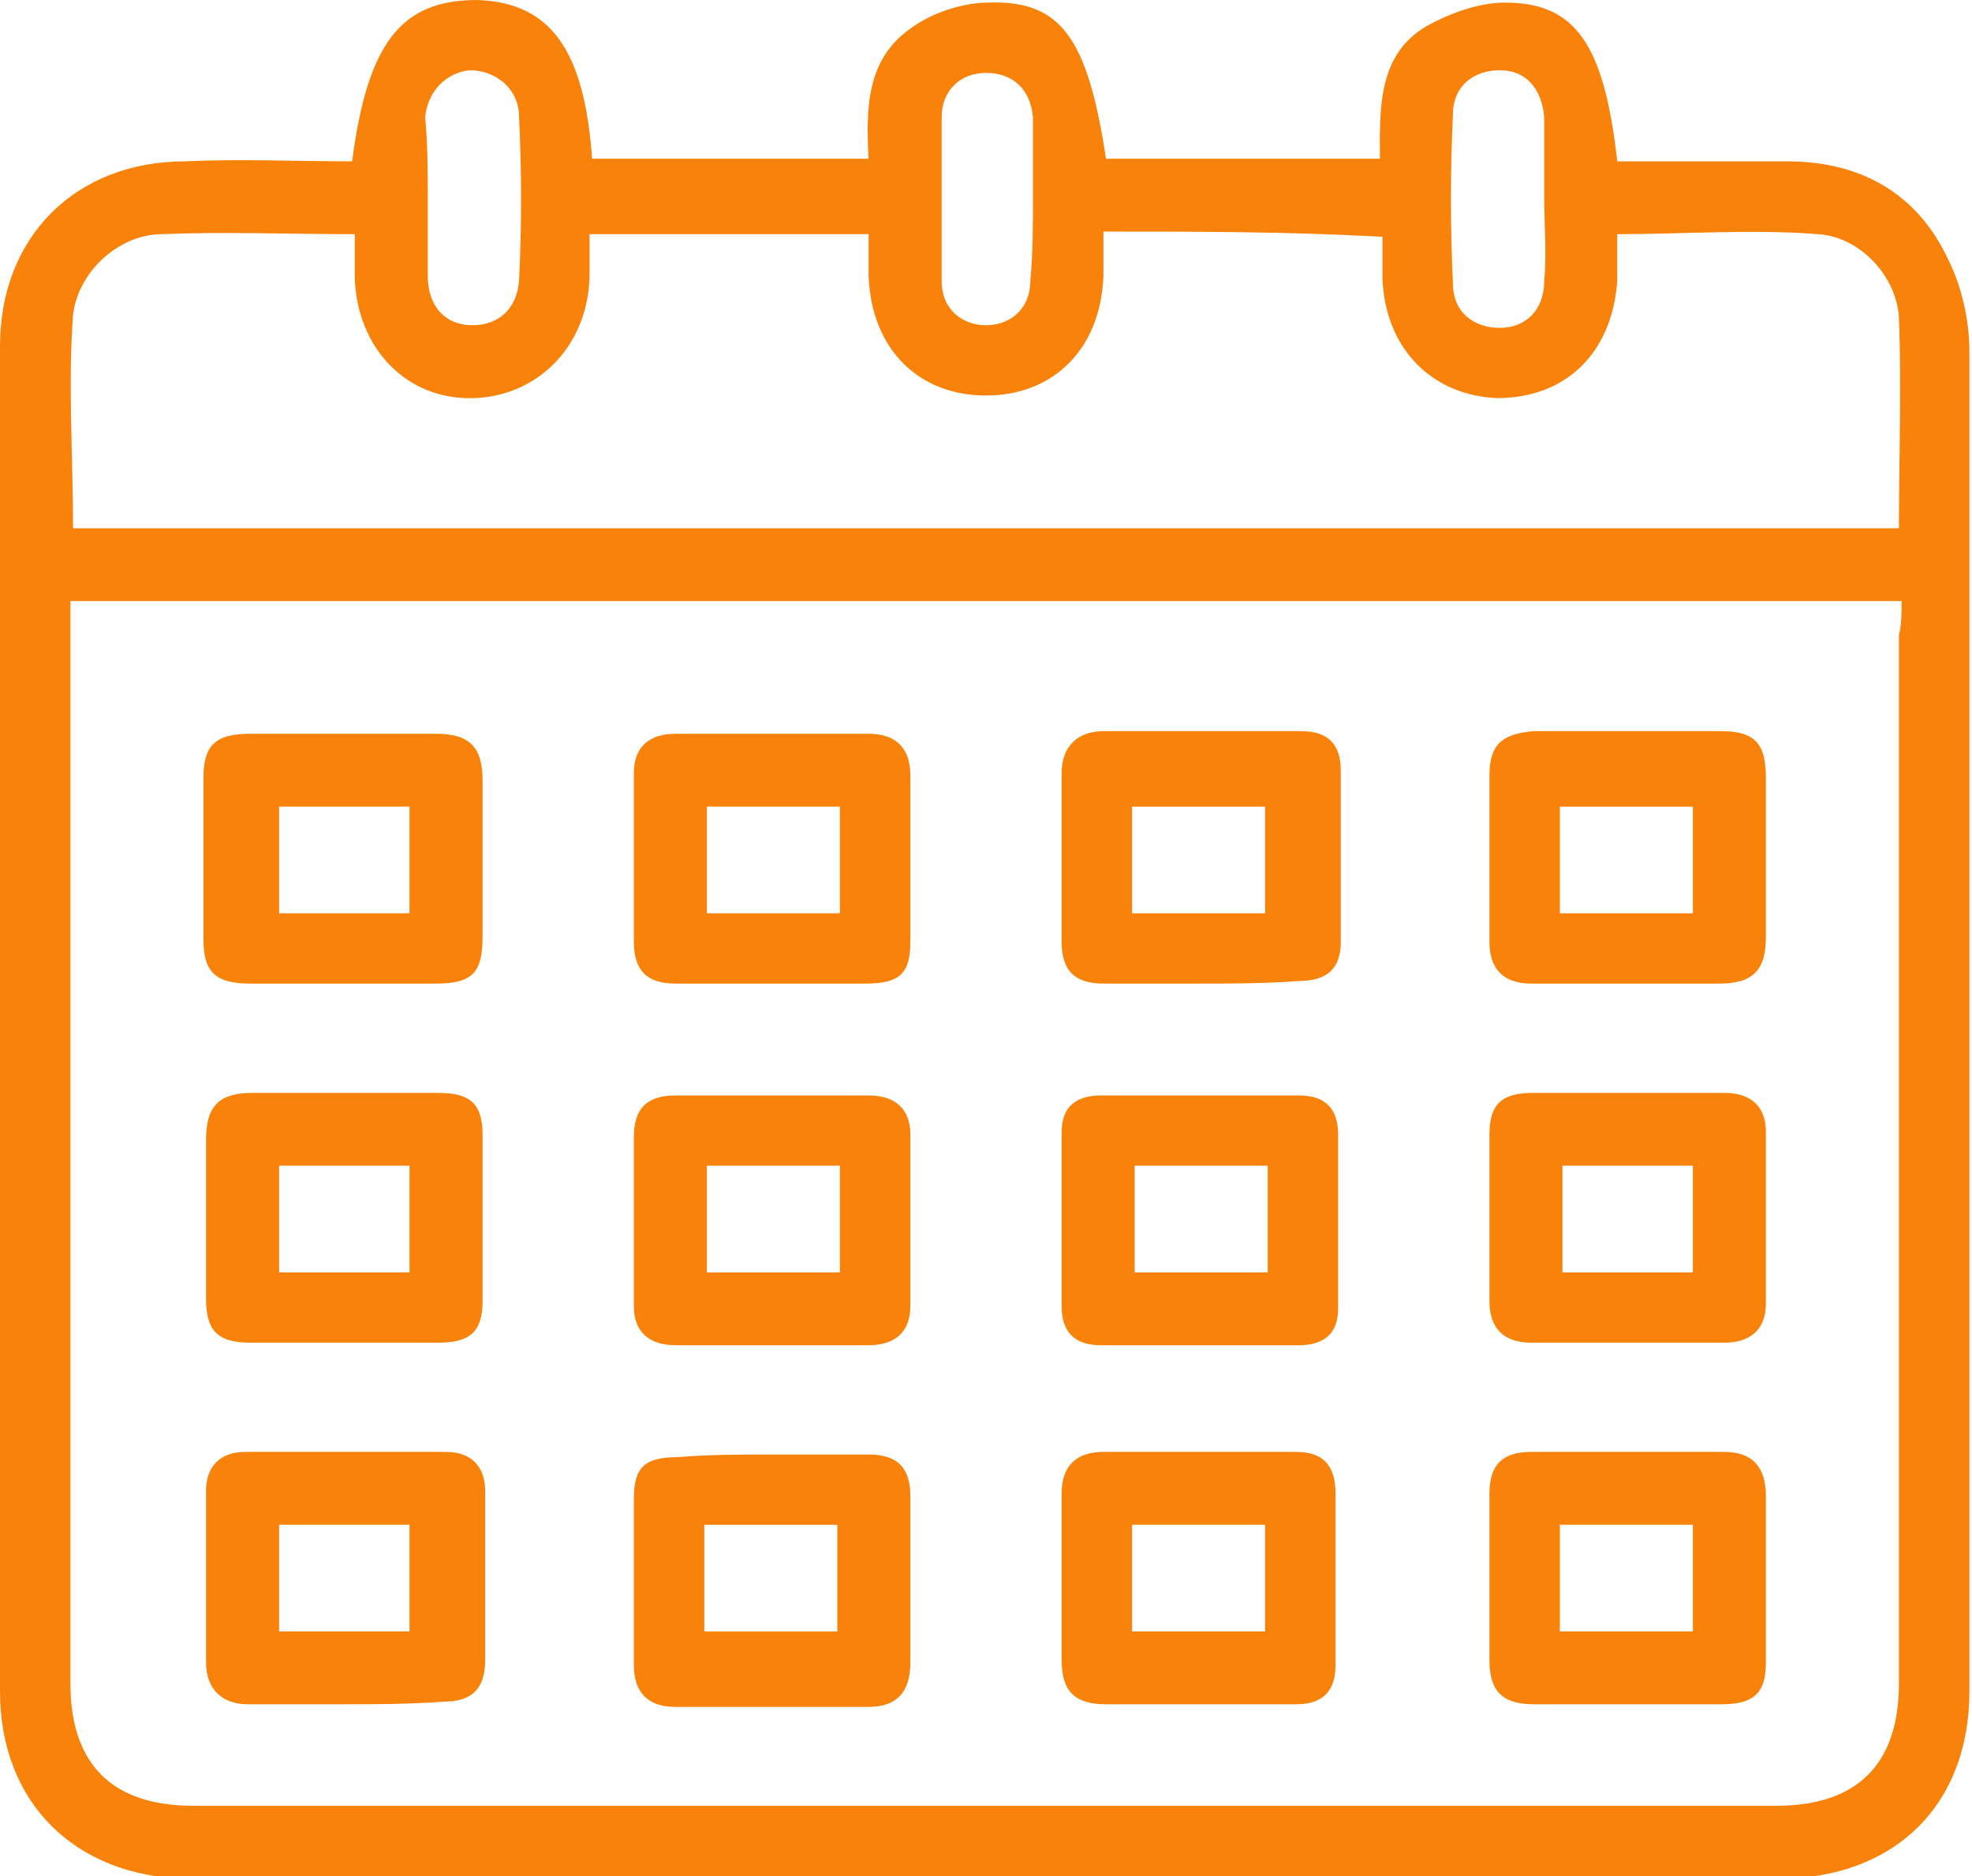
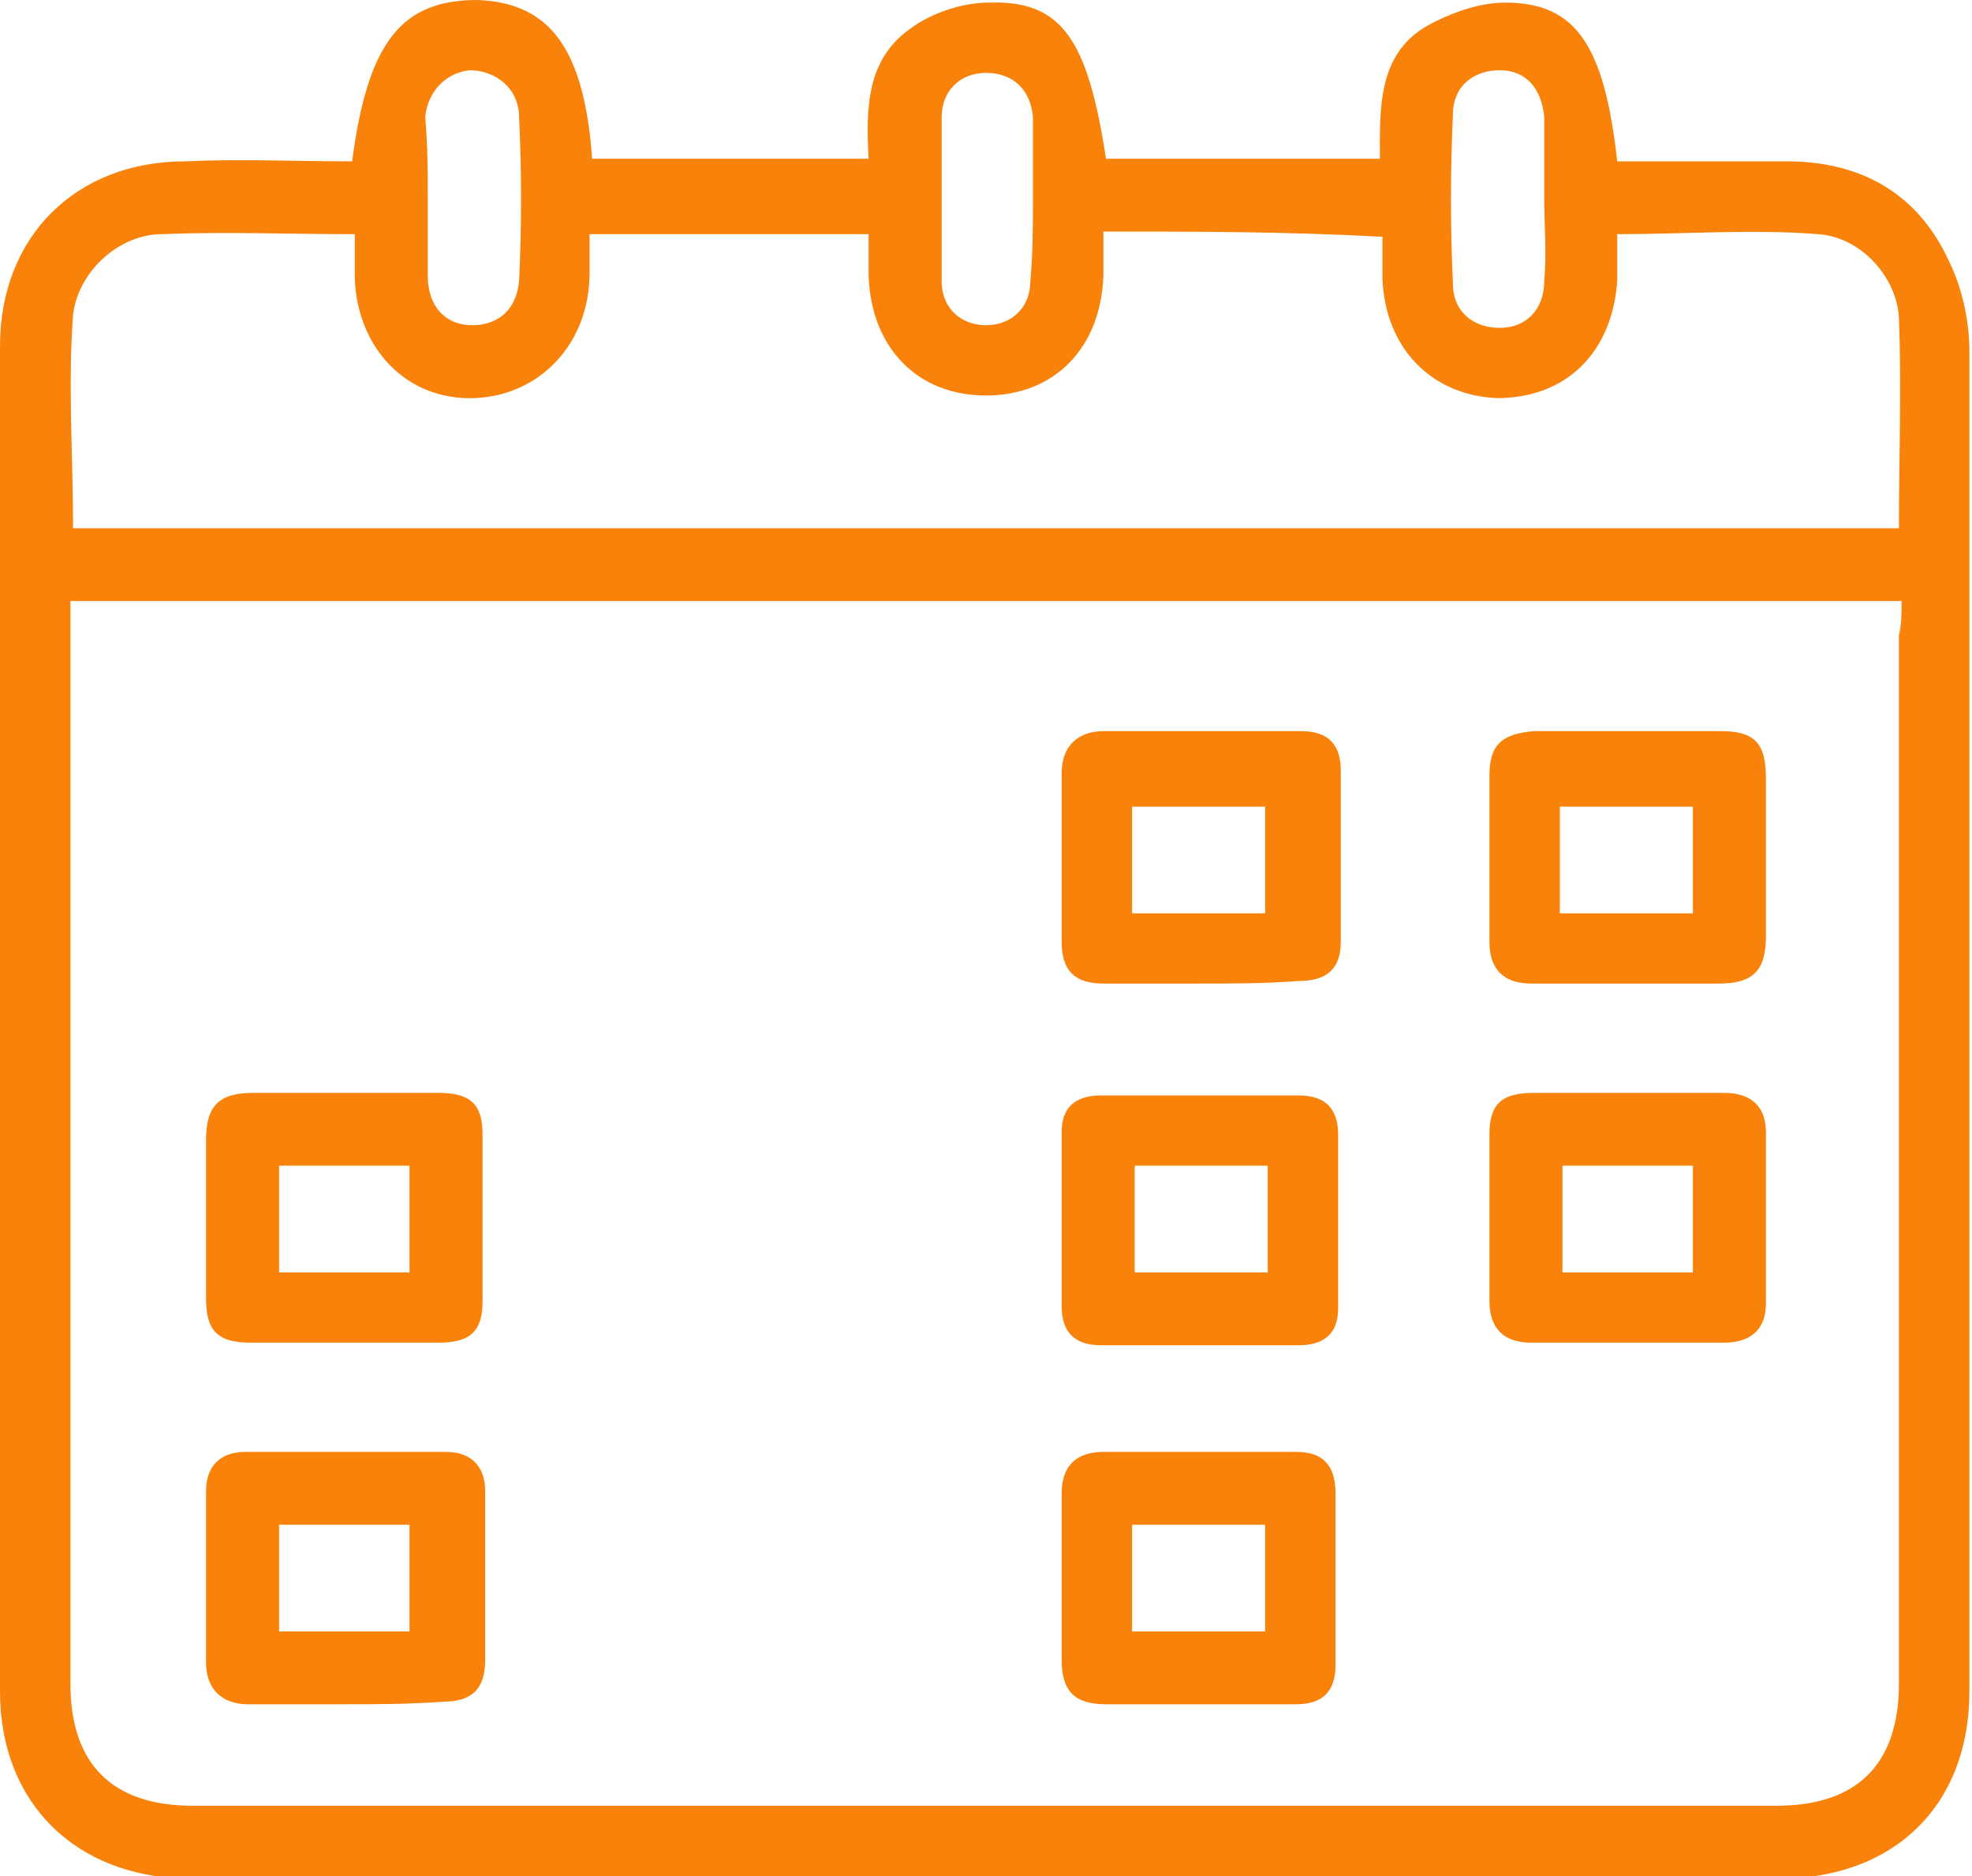
<svg xmlns="http://www.w3.org/2000/svg" width="41" height="39" viewBox="0 0 41 39" fill="none">
  <g clip-path="url(#clip0_2852_21111)">
    <path d="M7.321 3.354C7.647 0.865 8.352 0 9.925 0C11.443 0.054 12.148 1.028 12.311 3.3C14.209 3.3 16.107 3.3 18.059 3.3C18.005 2.272 18.005 1.244 18.927 0.595C19.361 0.27 20.012 0.054 20.554 0.054C22.073 0 22.615 0.811 22.995 3.3C24.893 3.3 26.737 3.3 28.689 3.3C28.689 2.272 28.635 1.136 29.665 0.541C30.153 0.27 30.75 0.054 31.292 0.054C32.757 0.054 33.353 0.92 33.624 3.354C34.818 3.354 35.956 3.354 37.15 3.354C38.668 3.354 39.861 4.003 40.512 5.409C40.783 5.95 40.946 6.653 40.946 7.302C40.946 16.606 40.946 25.856 40.946 35.16C40.946 37.539 39.373 39.054 36.987 39.054C25.923 39.054 14.914 39.054 3.851 39.054C1.573 39 0 37.485 0 35.16C0 25.856 0 16.498 0 7.194C0 4.922 1.573 3.354 3.851 3.354C4.989 3.3 6.128 3.354 7.321 3.354ZM39.536 12.495C26.791 12.495 14.155 12.495 1.464 12.495C1.464 12.766 1.464 12.982 1.464 13.198C1.464 20.447 1.464 27.749 1.464 34.997C1.464 36.674 2.332 37.539 4.013 37.539C14.968 37.539 25.977 37.539 36.932 37.539C38.614 37.539 39.481 36.674 39.481 34.997C39.481 27.749 39.481 20.447 39.481 13.198C39.536 12.982 39.536 12.766 39.536 12.495ZM22.941 4.814C22.941 5.139 22.941 5.409 22.941 5.734C22.886 7.248 21.91 8.222 20.5 8.222C19.09 8.222 18.114 7.248 18.059 5.734C18.059 5.463 18.059 5.139 18.059 4.868C16.107 4.868 14.209 4.868 12.257 4.868C12.257 5.139 12.257 5.409 12.257 5.68C12.257 7.14 11.226 8.222 9.87 8.276C8.46 8.33 7.43 7.248 7.376 5.788C7.376 5.517 7.376 5.193 7.376 4.868C5.966 4.868 4.664 4.814 3.362 4.868C2.495 4.868 1.627 5.626 1.519 6.545C1.41 8.006 1.519 9.466 1.519 10.981C14.209 10.981 26.845 10.981 39.481 10.981C39.481 9.52 39.536 8.06 39.481 6.599C39.427 5.734 38.668 4.922 37.8 4.868C36.444 4.76 35.034 4.868 33.624 4.868C33.624 5.193 33.624 5.517 33.624 5.842C33.516 7.356 32.54 8.276 31.13 8.276C29.774 8.222 28.798 7.248 28.743 5.788C28.743 5.517 28.743 5.193 28.743 4.922C26.737 4.814 24.893 4.814 22.941 4.814ZM32.106 4.111C32.106 3.57 32.106 3.083 32.106 2.542C32.106 2.488 32.106 2.434 32.106 2.434C32.052 1.839 31.726 1.46 31.184 1.46C30.642 1.46 30.208 1.785 30.208 2.38C30.153 3.57 30.153 4.706 30.208 5.896C30.208 6.491 30.642 6.816 31.184 6.816C31.726 6.816 32.106 6.437 32.106 5.842C32.16 5.247 32.106 4.706 32.106 4.111ZM8.894 4.111C8.894 4.652 8.894 5.193 8.894 5.734C8.894 6.383 9.274 6.761 9.816 6.761C10.358 6.761 10.738 6.437 10.792 5.842C10.847 4.706 10.847 3.57 10.792 2.434C10.792 1.839 10.304 1.46 9.762 1.46C9.274 1.515 8.894 1.893 8.84 2.434C8.894 3.029 8.894 3.57 8.894 4.111ZM21.476 4.165C21.476 3.624 21.476 3.083 21.476 2.542C21.476 2.488 21.476 2.434 21.476 2.434C21.422 1.839 21.042 1.515 20.5 1.515C19.958 1.515 19.578 1.893 19.578 2.434C19.578 3.57 19.578 4.706 19.578 5.842C19.578 6.437 20.012 6.761 20.5 6.761C21.042 6.761 21.422 6.383 21.422 5.842C21.476 5.247 21.476 4.706 21.476 4.165Z" fill="#F8820A" />
-     <path d="M7.104 20.447C6.454 20.447 5.857 20.447 5.206 20.447C4.501 20.447 4.23 20.23 4.23 19.527C4.23 18.391 4.23 17.255 4.23 16.174C4.23 15.47 4.501 15.254 5.206 15.254C6.508 15.254 7.755 15.254 9.057 15.254C9.762 15.254 10.033 15.524 10.033 16.228C10.033 17.309 10.033 18.391 10.033 19.473C10.033 20.23 9.816 20.447 9.057 20.447C8.406 20.447 7.755 20.447 7.104 20.447ZM8.514 18.986C8.514 18.175 8.514 17.472 8.514 16.768C7.592 16.768 6.67 16.768 5.803 16.768C5.803 17.526 5.803 18.229 5.803 18.986C6.725 18.986 7.592 18.986 8.514 18.986Z" fill="#F8820A" />
    <path d="M33.787 20.447C33.136 20.447 32.485 20.447 31.834 20.447C31.238 20.447 30.967 20.122 30.967 19.582C30.967 18.446 30.967 17.31 30.967 16.12C30.967 15.471 31.238 15.254 31.889 15.2C33.19 15.2 34.492 15.2 35.794 15.2C36.498 15.2 36.715 15.471 36.715 16.174C36.715 17.256 36.715 18.392 36.715 19.473C36.715 20.177 36.444 20.447 35.739 20.447C35.089 20.447 34.438 20.447 33.787 20.447ZM35.197 16.769C34.275 16.769 33.353 16.769 32.431 16.769C32.431 17.526 32.431 18.229 32.431 18.987C33.353 18.987 34.275 18.987 35.197 18.987C35.197 18.229 35.197 17.526 35.197 16.769Z" fill="#F8820A" />
    <path d="M7.159 35.429C6.508 35.429 5.803 35.429 5.152 35.429C4.61 35.429 4.284 35.105 4.284 34.564C4.284 33.374 4.284 32.184 4.284 30.994C4.284 30.507 4.555 30.183 5.098 30.183C6.508 30.183 7.864 30.183 9.274 30.183C9.816 30.183 10.087 30.507 10.087 30.994C10.087 32.184 10.087 33.32 10.087 34.51C10.087 35.105 9.816 35.375 9.219 35.375C8.514 35.429 7.809 35.429 7.159 35.429ZM8.514 33.915C8.514 33.158 8.514 32.455 8.514 31.697C7.592 31.697 6.67 31.697 5.803 31.697C5.803 32.455 5.803 33.158 5.803 33.915C6.725 33.915 7.592 33.915 8.514 33.915Z" fill="#F8820A" />
-     <path d="M33.841 35.429C33.19 35.429 32.539 35.429 31.889 35.429C31.238 35.429 30.967 35.159 30.967 34.51C30.967 33.374 30.967 32.238 30.967 31.048C30.967 30.453 31.238 30.183 31.834 30.183C33.19 30.183 34.546 30.183 35.848 30.183C36.444 30.183 36.715 30.507 36.715 31.102C36.715 32.238 36.715 33.374 36.715 34.564C36.715 35.213 36.444 35.429 35.794 35.429C35.143 35.429 34.492 35.429 33.841 35.429ZM35.197 31.697C34.221 31.697 33.353 31.697 32.431 31.697C32.431 32.455 32.431 33.158 32.431 33.915C33.353 33.915 34.275 33.915 35.197 33.915C35.197 33.158 35.197 32.455 35.197 31.697Z" fill="#F8820A" />
    <path d="M33.841 22.719C34.492 22.719 35.197 22.719 35.848 22.719C36.39 22.719 36.715 22.989 36.715 23.53C36.715 24.72 36.715 25.91 36.715 27.1C36.715 27.641 36.39 27.912 35.848 27.912C34.492 27.912 33.136 27.912 31.834 27.912C31.238 27.912 30.967 27.587 30.967 27.046C30.967 25.91 30.967 24.774 30.967 23.584C30.967 22.935 31.238 22.719 31.889 22.719C32.539 22.719 33.19 22.719 33.841 22.719ZM32.485 24.233C32.485 25.045 32.485 25.748 32.485 26.451C33.407 26.451 34.275 26.451 35.197 26.451C35.197 25.694 35.197 24.991 35.197 24.233C34.275 24.233 33.407 24.233 32.485 24.233Z" fill="#F8820A" />
    <path d="M7.159 22.719C7.809 22.719 8.46 22.719 9.111 22.719C9.762 22.719 10.033 22.935 10.033 23.584C10.033 24.72 10.033 25.856 10.033 27.046C10.033 27.695 9.762 27.912 9.111 27.912C7.809 27.912 6.508 27.912 5.206 27.912C4.501 27.912 4.284 27.641 4.284 26.992C4.284 25.91 4.284 24.774 4.284 23.692C4.284 22.989 4.555 22.719 5.26 22.719C5.911 22.719 6.508 22.719 7.159 22.719ZM8.514 24.233C7.538 24.233 6.67 24.233 5.803 24.233C5.803 24.991 5.803 25.694 5.803 26.451C6.725 26.451 7.647 26.451 8.514 26.451C8.514 25.694 8.514 24.991 8.514 24.233Z" fill="#F8820A" />
-     <path d="M16.107 15.254C16.758 15.254 17.409 15.254 18.06 15.254C18.656 15.254 18.927 15.579 18.927 16.119C18.927 17.255 18.927 18.391 18.927 19.581C18.927 20.23 18.71 20.447 18.005 20.447C16.704 20.447 15.348 20.447 14.046 20.447C13.45 20.447 13.179 20.176 13.179 19.581C13.179 18.391 13.179 17.255 13.179 16.065C13.179 15.524 13.504 15.254 14.046 15.254C14.752 15.254 15.402 15.254 16.107 15.254ZM14.697 16.768C14.697 17.526 14.697 18.229 14.697 18.986C15.673 18.986 16.541 18.986 17.463 18.986C17.463 18.229 17.463 17.526 17.463 16.768C16.487 16.768 15.619 16.768 14.697 16.768Z" fill="#F8820A" />
    <path d="M24.947 20.447C24.296 20.447 23.591 20.447 22.941 20.447C22.344 20.447 22.073 20.177 22.073 19.582C22.073 18.392 22.073 17.256 22.073 16.066C22.073 15.525 22.398 15.2 22.941 15.2C24.296 15.2 25.652 15.2 27.062 15.2C27.605 15.2 27.876 15.471 27.876 16.012C27.876 17.202 27.876 18.392 27.876 19.582C27.876 20.122 27.605 20.393 27.008 20.393C26.303 20.447 25.652 20.447 24.947 20.447ZM23.537 18.987C24.513 18.987 25.381 18.987 26.303 18.987C26.303 18.229 26.303 17.526 26.303 16.769C25.381 16.769 24.459 16.769 23.537 16.769C23.537 17.526 23.537 18.229 23.537 18.987Z" fill="#F8820A" />
-     <path d="M16.053 30.237C16.704 30.237 17.409 30.237 18.06 30.237C18.656 30.237 18.927 30.508 18.927 31.103C18.927 32.239 18.927 33.375 18.927 34.565C18.927 35.16 18.656 35.484 18.06 35.484C16.704 35.484 15.348 35.484 14.046 35.484C13.45 35.484 13.179 35.16 13.179 34.619C13.179 33.483 13.179 32.347 13.179 31.157C13.179 30.508 13.396 30.291 14.101 30.291C14.752 30.237 15.402 30.237 16.053 30.237ZM14.643 33.916C15.619 33.916 16.487 33.916 17.409 33.916C17.409 33.158 17.409 32.455 17.409 31.698C16.487 31.698 15.565 31.698 14.643 31.698C14.643 32.455 14.643 33.158 14.643 33.916Z" fill="#F8820A" />
    <path d="M25.001 35.429C24.351 35.429 23.645 35.429 22.995 35.429C22.344 35.429 22.073 35.159 22.073 34.51C22.073 33.374 22.073 32.238 22.073 31.048C22.073 30.453 22.398 30.183 22.941 30.183C24.296 30.183 25.652 30.183 26.954 30.183C27.496 30.183 27.767 30.453 27.767 31.048C27.767 32.238 27.767 33.428 27.767 34.618C27.767 35.159 27.496 35.429 26.954 35.429C26.357 35.429 25.652 35.429 25.001 35.429ZM23.537 31.697C23.537 32.455 23.537 33.158 23.537 33.915C24.513 33.915 25.381 33.915 26.303 33.915C26.303 33.158 26.303 32.455 26.303 31.697C25.381 31.697 24.513 31.697 23.537 31.697Z" fill="#F8820A" />
-     <path d="M16.053 27.965C15.402 27.965 14.697 27.965 14.046 27.965C13.504 27.965 13.179 27.695 13.179 27.154C13.179 25.964 13.179 24.828 13.179 23.638C13.179 23.043 13.45 22.773 14.046 22.773C15.402 22.773 16.758 22.773 18.06 22.773C18.602 22.773 18.927 23.043 18.927 23.584C18.927 24.774 18.927 25.964 18.927 27.154C18.927 27.695 18.602 27.965 18.06 27.965C17.409 27.965 16.704 27.965 16.053 27.965ZM17.463 26.451C17.463 25.693 17.463 24.936 17.463 24.233C16.541 24.233 15.619 24.233 14.697 24.233C14.697 24.99 14.697 25.747 14.697 26.451C15.619 26.451 16.487 26.451 17.463 26.451Z" fill="#F8820A" />
    <path d="M24.947 27.965C24.242 27.965 23.537 27.965 22.886 27.965C22.344 27.965 22.073 27.695 22.073 27.154C22.073 25.964 22.073 24.72 22.073 23.53C22.073 22.989 22.398 22.773 22.886 22.773C24.242 22.773 25.598 22.773 27.008 22.773C27.55 22.773 27.821 23.043 27.821 23.584C27.821 24.774 27.821 26.018 27.821 27.208C27.821 27.749 27.496 27.965 27.008 27.965C26.303 27.965 25.652 27.965 24.947 27.965ZM26.357 24.233C25.381 24.233 24.513 24.233 23.591 24.233C23.591 24.99 23.591 25.693 23.591 26.451C24.567 26.451 25.435 26.451 26.357 26.451C26.357 25.693 26.357 24.99 26.357 24.233Z" fill="#F8820A" />
  </g>
  <defs>
    <clipPath id="clip0_2852_21111">
      <rect width="41" height="39" fill="white" />
    </clipPath>
  </defs>
</svg>